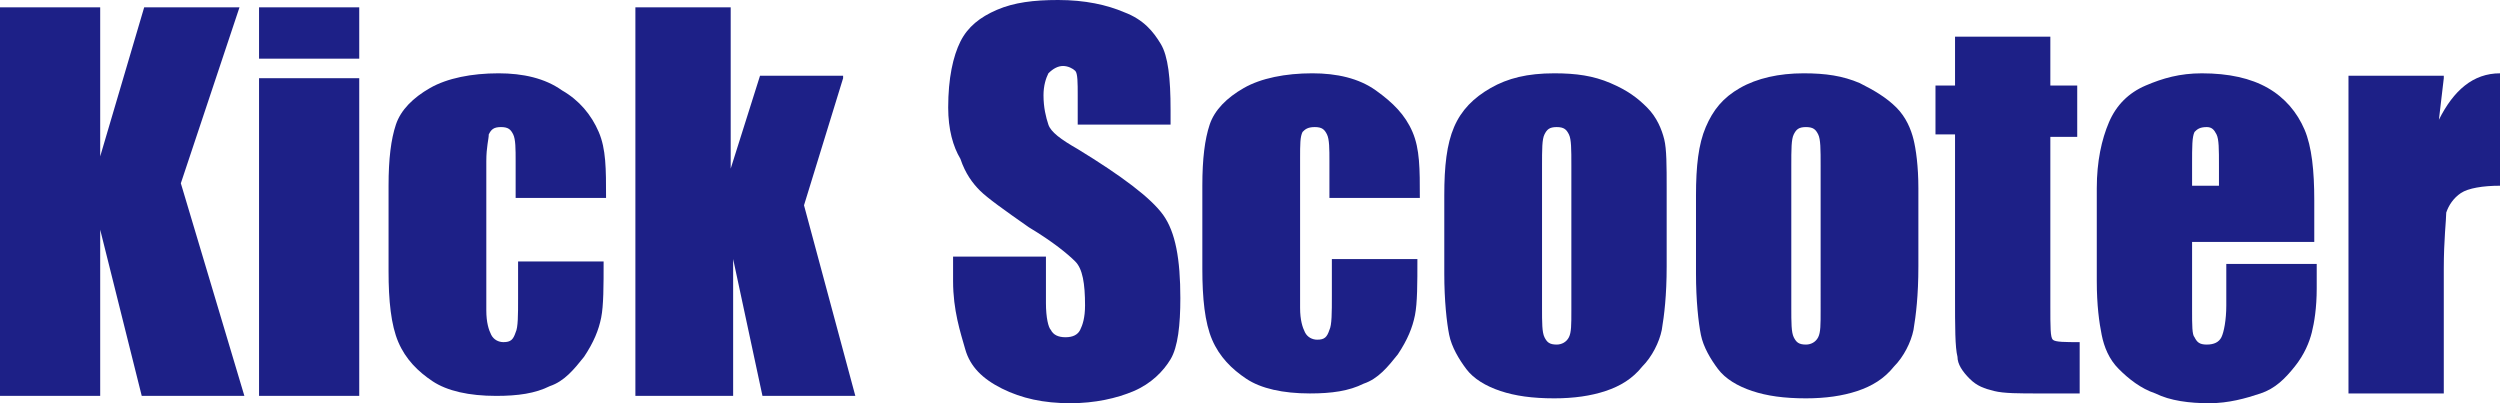
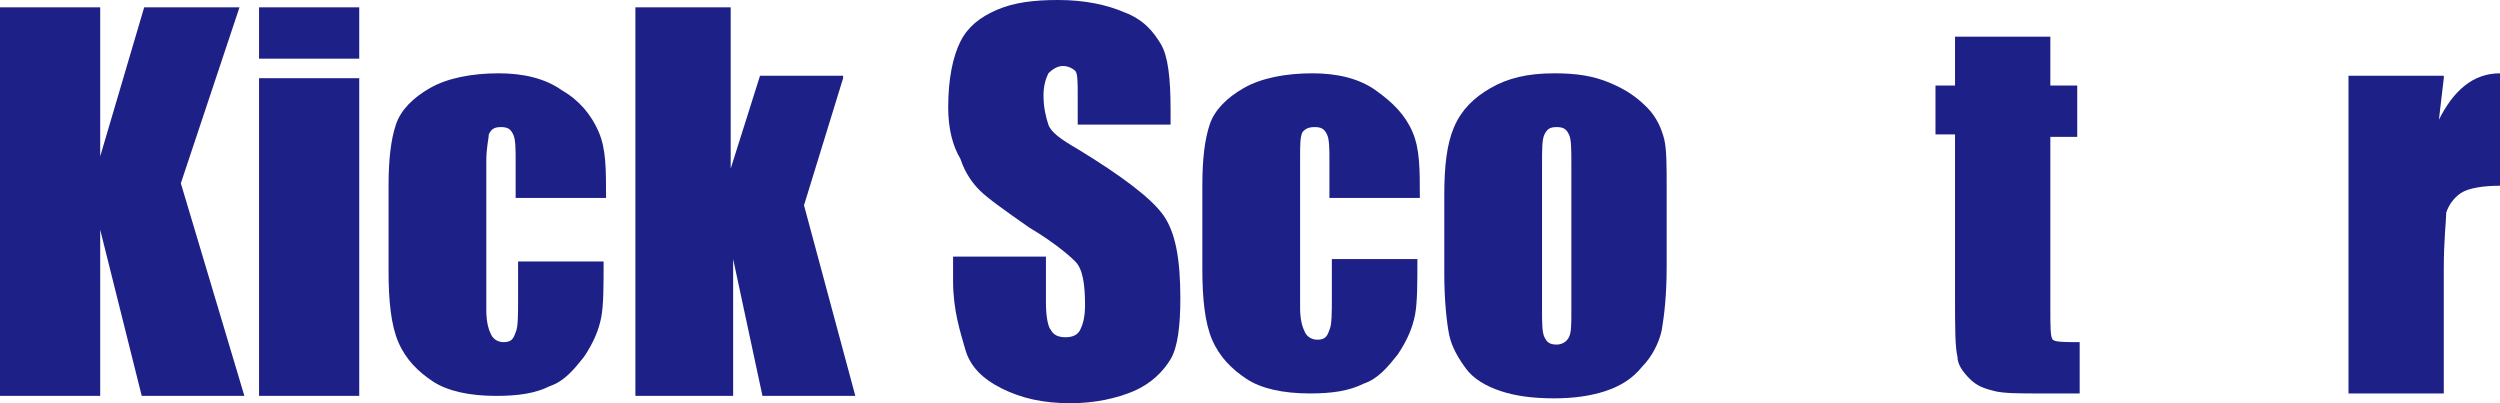
<svg xmlns="http://www.w3.org/2000/svg" id="_レイヤー_2" viewBox="0 0 102.3 16.5">
  <defs>
    <style>.cls-1{fill:#1d2087;}</style>
  </defs>
  <g id="_レイヤー_2-2">
    <g>
      <path class="cls-1" d="M9.8,.3l-2.4,7.2,2.6,8.7H5.8l-1.7-6.8v6.8H0V.3H4.1V6.4L5.9,.3s3.9,0,3.9,0Z" />
      <path class="cls-1" d="M14.7,.3V2.4h-4.1V.3h4.1Zm0,2.9v13h-4.1V3.2s4.1,0,4.1,0Z" />
      <path class="cls-1" d="M24.8,8.1h-3.7v-1.5c0-.5,0-.9-.1-1.1s-.2-.3-.5-.3-.4,.1-.5,.3c0,.2-.1,.5-.1,1.1v6.1c0,.5,.1,.8,.2,1s.3,.3,.5,.3c.3,0,.4-.1,.5-.4,.1-.2,.1-.7,.1-1.4v-1.5h3.5c0,1,0,1.8-.1,2.3s-.3,1-.7,1.6c-.4,.5-.8,1-1.4,1.2-.6,.3-1.3,.4-2.2,.4-1.1,0-2-.2-2.6-.6s-1.1-.9-1.4-1.6c-.3-.7-.4-1.7-.4-2.9v-3.5c0-1.1,.1-1.9,.3-2.5s.7-1.1,1.4-1.5,1.7-.6,2.8-.6c1,0,1.9,.2,2.6,.7,.7,.4,1.2,1,1.5,1.7s.3,1.5,.3,2.7Z" />
      <path class="cls-1" d="M34.5,3.2l-1.6,5.2,2.1,7.8h-3.8l-1.2-5.6v5.6h-4V.3h3.9V6.9l1.2-3.8h3.4v.1Z" />
      <path class="cls-1" d="M47.9,5.1h-3.8v-1.2c0-.5,0-.9-.1-1s-.3-.2-.5-.2-.4,.1-.6,.3c-.1,.2-.2,.5-.2,.9,0,.5,.1,.9,.2,1.2,.1,.3,.5,.6,1.2,1,1.8,1.1,3,2,3.5,2.7s.7,1.8,.7,3.4c0,1.1-.1,2-.4,2.5-.3,.5-.8,1-1.5,1.3s-1.6,.5-2.6,.5c-1.1,0-2-.2-2.8-.6s-1.3-.9-1.5-1.6-.5-1.6-.5-2.8v-1h3.8v1.9c0,.6,.1,1,.2,1.1,.1,.2,.3,.3,.6,.3s.5-.1,.6-.3,.2-.5,.2-1c0-.9-.1-1.5-.4-1.8-.3-.3-.9-.8-1.9-1.4-1-.7-1.7-1.2-2-1.5s-.6-.7-.8-1.3c-.3-.5-.5-1.2-.5-2.1,0-1.2,.2-2.1,.5-2.7s.8-1,1.5-1.3,1.5-.4,2.5-.4c1.1,0,2,.2,2.7,.5,.8,.3,1.2,.8,1.5,1.3s.4,1.4,.4,2.7v.6Z" />
      <path class="cls-1" d="M58.1,8.1h-3.7v-1.5c0-.5,0-.9-.1-1.1s-.2-.3-.5-.3-.4,.1-.5,.2c-.1,.2-.1,.5-.1,1.1v6.1c0,.5,.1,.8,.2,1,.1,.2,.3,.3,.5,.3,.3,0,.4-.1,.5-.4,.1-.2,.1-.7,.1-1.4v-1.5h3.5c0,1,0,1.8-.1,2.3s-.3,1-.7,1.6c-.4,.5-.8,1-1.4,1.2-.6,.3-1.3,.4-2.2,.4-1.1,0-2-.2-2.6-.6s-1.1-.9-1.4-1.6c-.3-.7-.4-1.7-.4-2.9v-3.4c0-1.1,.1-1.9,.3-2.5s.7-1.1,1.4-1.5,1.7-.6,2.8-.6c1,0,1.9,.2,2.6,.7,.7,.5,1.2,1,1.5,1.7s.3,1.5,.3,2.7Z" />
      <path class="cls-1" d="M68.2,7.7v3.2c0,1.2-.1,2-.2,2.6-.1,.5-.4,1.1-.8,1.5-.4,.5-.9,.8-1.5,1-.6,.2-1.3,.3-2.1,.3-.9,0-1.6-.1-2.2-.3-.6-.2-1.1-.5-1.4-.9-.3-.4-.6-.9-.7-1.4-.1-.5-.2-1.4-.2-2.5v-3.2c0-1.2,.1-2.1,.4-2.8s.8-1.2,1.5-1.6,1.5-.6,2.6-.6c.9,0,1.6,.1,2.3,.4s1.1,.6,1.5,1,.6,.9,.7,1.3c.1,.4,.1,1.1,.1,2Zm-3.9-.9c0-.7,0-1.1-.1-1.3-.1-.2-.2-.3-.5-.3s-.4,.1-.5,.3c-.1,.2-.1,.6-.1,1.3v5.8c0,.6,0,1,.1,1.2s.2,.3,.5,.3c.2,0,.4-.1,.5-.3s.1-.5,.1-1.1V6.8Z" />
-       <path class="cls-1" d="M78.5,7.7v3.2c0,1.2-.1,2-.2,2.6-.1,.5-.4,1.1-.8,1.5-.4,.5-.9,.8-1.5,1-.6,.2-1.3,.3-2.1,.3-.9,0-1.6-.1-2.2-.3s-1.1-.5-1.4-.9-.6-.9-.7-1.4-.2-1.4-.2-2.5v-3.2c0-1.2,.1-2.1,.4-2.8s.7-1.2,1.4-1.6,1.6-.6,2.6-.6c.9,0,1.6,.1,2.3,.4,.6,.3,1.1,.6,1.5,1s.6,.9,.7,1.3c.1,.4,.2,1.1,.2,2Zm-4-.9c0-.7,0-1.1-.1-1.3-.1-.2-.2-.3-.5-.3s-.4,.1-.5,.3c-.1,.2-.1,.6-.1,1.3v5.8c0,.6,0,1,.1,1.2s.2,.3,.5,.3c.2,0,.4-.1,.5-.3s.1-.5,.1-1.1V6.8Z" />
      <path class="cls-1" d="M83.9,1.5V3.5h1.1v2.1h-1.1v6.9c0,.9,0,1.3,.1,1.4s.5,.1,1.1,.1v2.1h-1.6c-.9,0-1.5,0-1.9-.1s-.7-.2-1-.5-.5-.6-.5-.9c-.1-.4-.1-1.2-.1-2.5V5.5h-.8V3.5h.8V1.5h3.9Z" />
-       <path class="cls-1" d="M94.8,9.9h-5.1v2.8c0,.6,0,1,.1,1.1,.1,.2,.2,.3,.5,.3s.5-.1,.6-.3,.2-.7,.2-1.3v-1.7h3.7v1c0,.8-.1,1.4-.2,1.8-.1,.4-.3,.9-.7,1.4-.4,.5-.8,.9-1.4,1.1s-1.3,.4-2.1,.4-1.6-.1-2.2-.4c-.6-.2-1.1-.6-1.5-1s-.6-.9-.7-1.4-.2-1.2-.2-2.2v-3.8c0-1.1,.2-2,.5-2.7s.8-1.2,1.5-1.5,1.4-.5,2.3-.5c1.1,0,2,.2,2.7,.6s1.2,1,1.5,1.7,.4,1.7,.4,2.9v1.7h.1Zm-4-2.1v-1c0-.7,0-1.1-.1-1.3-.1-.2-.2-.3-.4-.3-.3,0-.4,.1-.5,.2-.1,.2-.1,.6-.1,1.3v.9h1.1v.2Z" />
      <path class="cls-1" d="M100,3.2l-.2,1.7c.6-1.2,1.4-1.9,2.5-1.9V7.6c-.7,0-1.3,.1-1.6,.3s-.5,.5-.6,.8c0,.3-.1,1.1-.1,2.3v5.1h-3.9V3.1h3.9v.1Z" />
    </g>
  </g>
</svg>